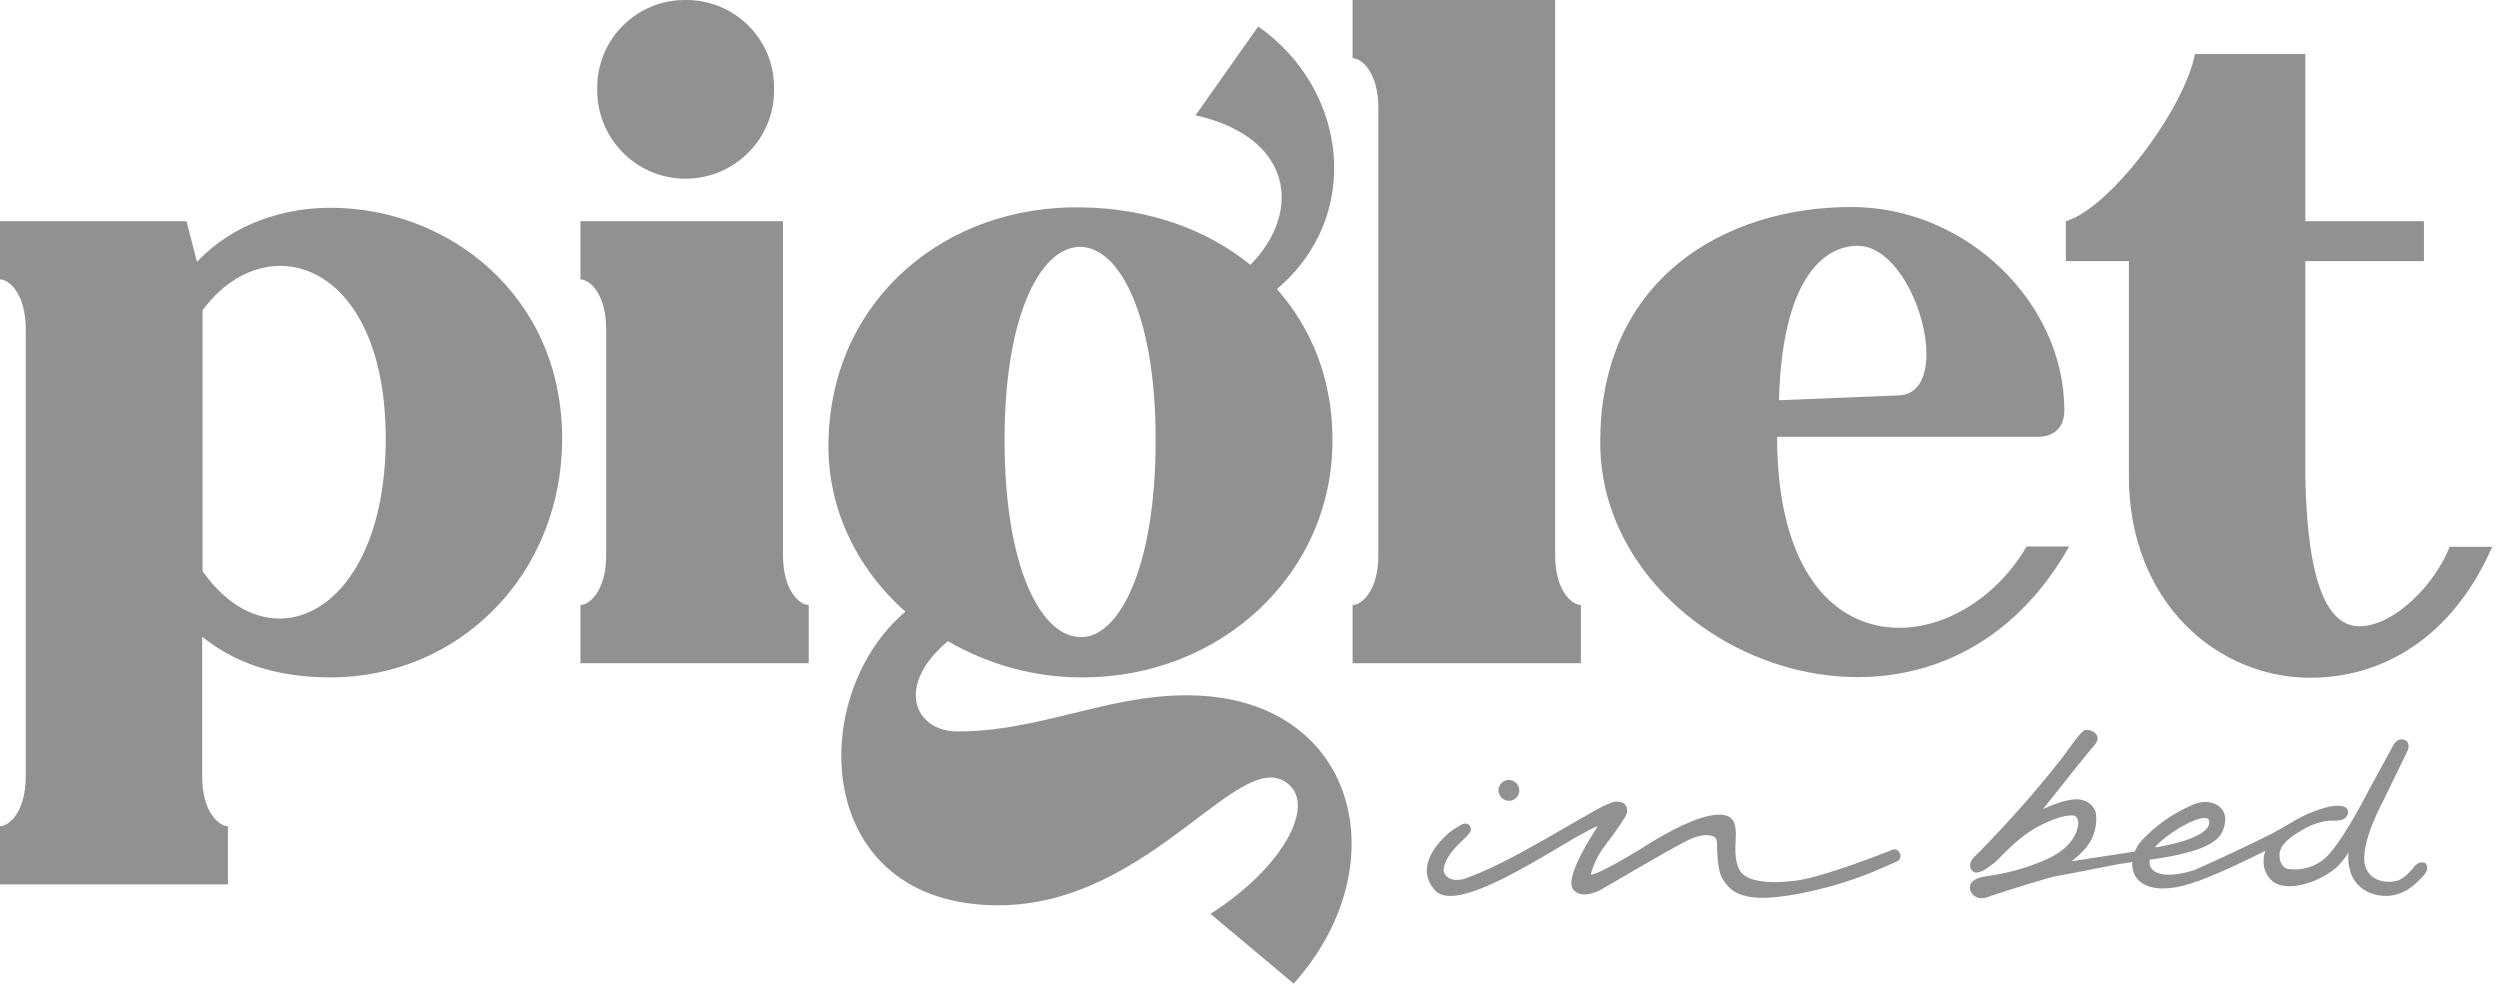
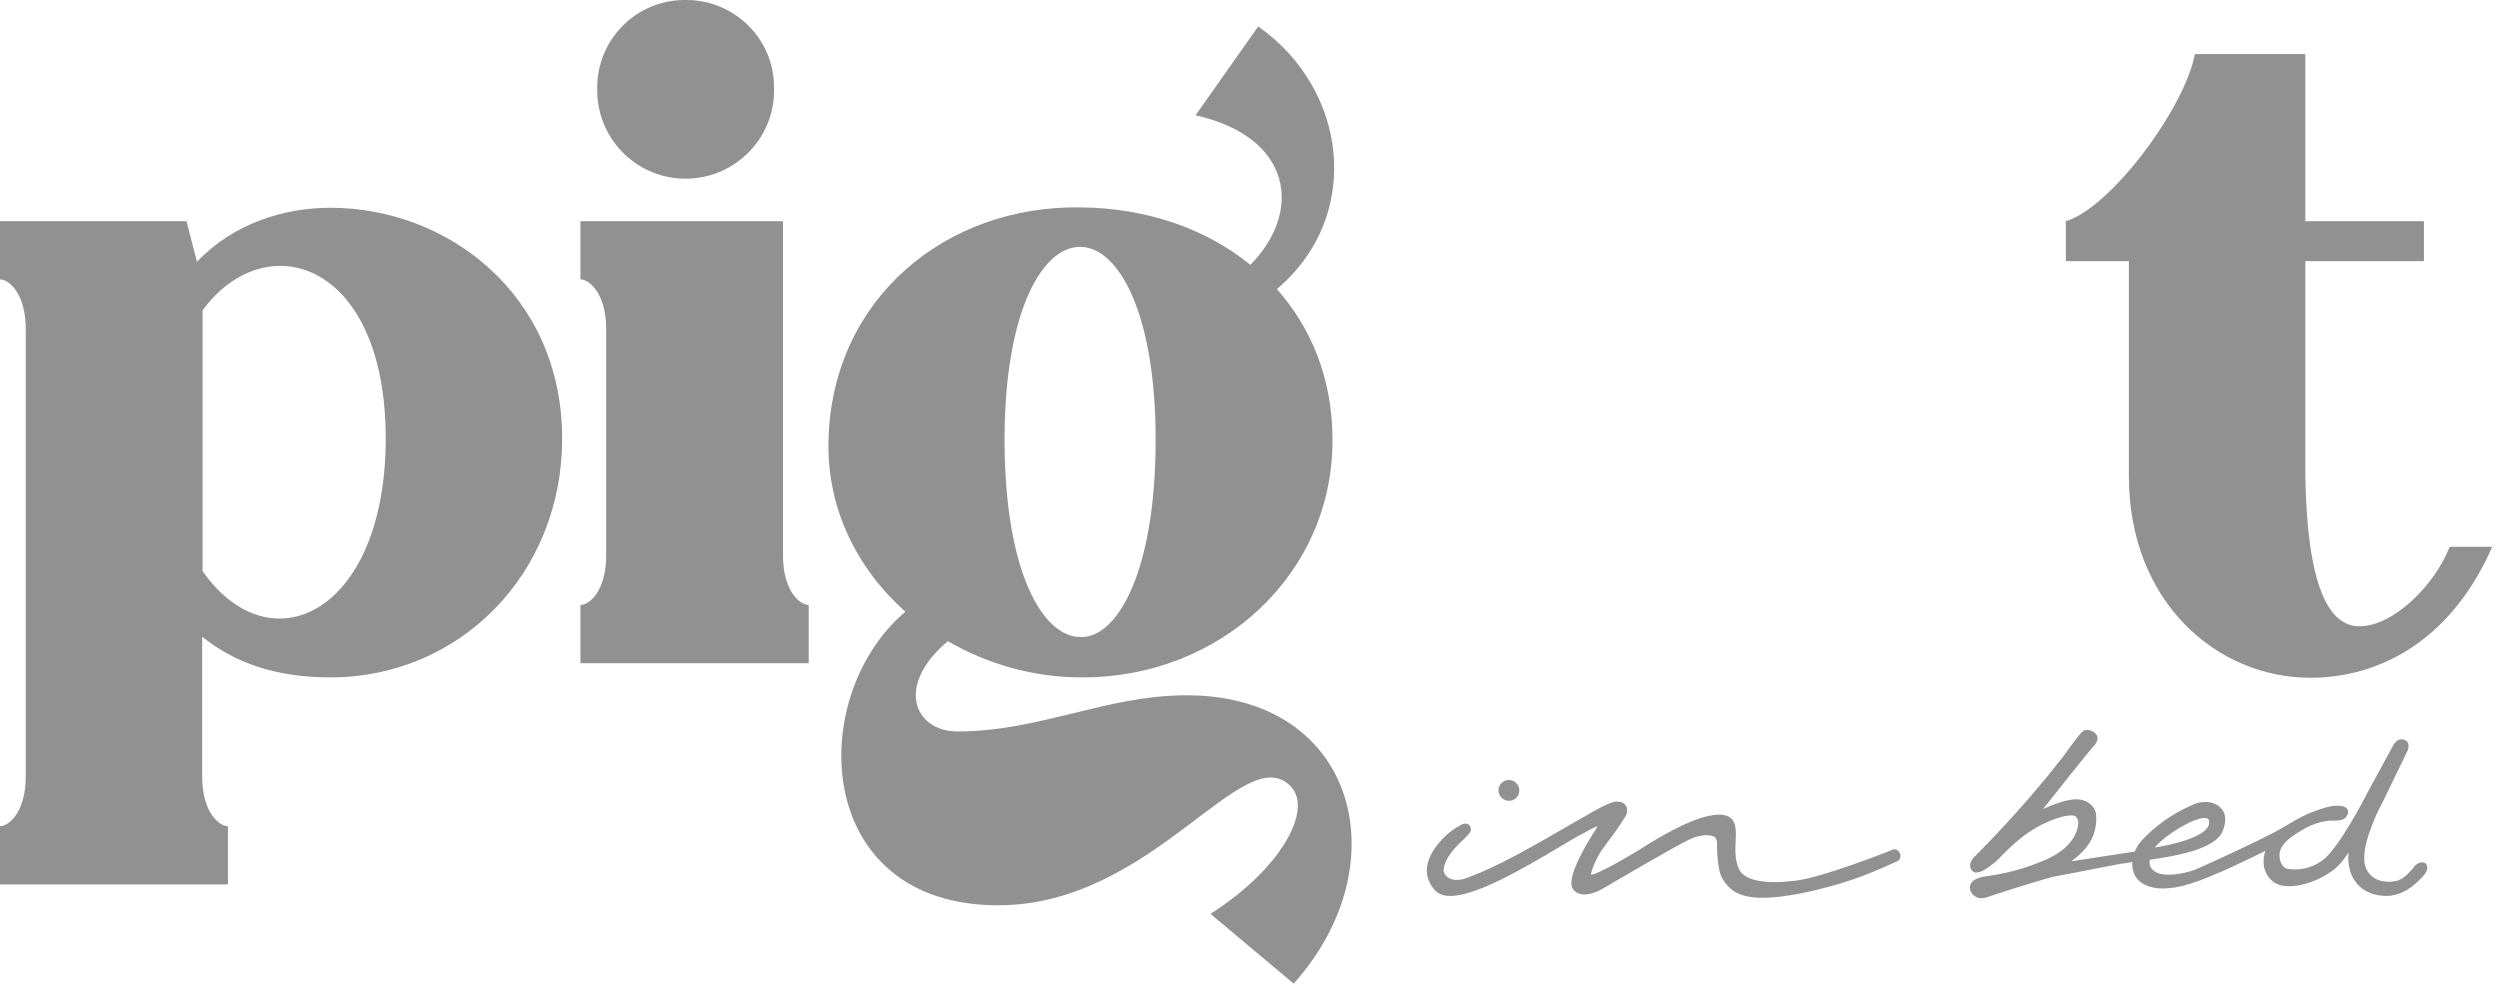
<svg xmlns="http://www.w3.org/2000/svg" width="122" height="48" viewBox="0 0 122 48" fill="none">
  <g id="Piglet In Bed_Logo_Stone (1) 2" clip-path="url(#clip0_2039_2105)">
    <path id="Vector" d="M0 13.634V10.794H9.102L9.612 12.778C11.396 10.885 13.889 10.139 16.129 10.139C21.826 10.139 27.433 14.362 27.433 21.406C27.433 28.014 22.427 33.056 16.129 33.056C13.416 33.056 11.432 32.328 9.866 31.072V37.898C9.866 39.627 10.686 40.318 11.123 40.318V43.158H0V40.318C0.437 40.318 1.256 39.627 1.256 37.898V16.055C1.256 14.325 0.437 13.634 0 13.634ZM18.823 21.406C18.823 12.723 12.961 10.958 9.885 15.144V27.868C13.216 32.619 18.823 29.87 18.823 21.406Z" fill="#919191" />
    <path id="Vector_2" d="M28.325 29.524C28.762 29.524 29.581 28.833 29.581 27.103V16.055C29.581 14.325 28.762 13.634 28.325 13.634V10.794H38.21V27.103C38.21 28.833 39.029 29.524 39.466 29.524V32.364H28.325V29.524ZM33.459 -0C35.825 -0.018 37.755 1.875 37.773 4.223C37.773 4.259 37.773 4.277 37.773 4.314C37.828 6.698 35.934 8.664 33.55 8.719C31.165 8.773 29.199 6.88 29.144 4.496C29.144 4.441 29.144 4.387 29.144 4.314C29.126 1.948 31.019 0.018 33.386 -0C33.404 -0 33.44 -0 33.459 -0Z" fill="#919191" />
    <path id="Vector_3" d="M59.071 44.596C62.475 42.43 64.077 39.554 63.003 38.389C60.71 35.968 56.304 44.178 48.713 44.178C39.648 44.178 39.302 33.984 44.181 29.852C41.814 27.741 40.34 24.792 40.431 21.479C40.594 14.58 46.165 9.993 52.773 10.121C55.959 10.157 58.853 11.158 61.019 12.924C63.568 10.339 63.094 6.699 58.343 5.625L61.401 1.292C65.77 4.351 66.535 10.539 62.312 14.107C63.986 16 65.024 18.476 65.024 21.443C65.06 28.014 59.545 33.092 52.773 33.056C50.479 33.056 48.24 32.437 46.256 31.29C43.671 33.456 44.617 35.695 46.729 35.695C50.734 35.695 53.974 33.93 57.906 33.93C66.189 33.93 68.355 42.175 63.131 48L59.071 44.596ZM52.773 31.09C54.539 31.09 56.395 27.886 56.395 21.461C56.395 15.254 54.575 12.105 52.773 12.05C50.916 11.959 49.023 15.108 49.023 21.461C49.023 27.886 50.88 31.126 52.773 31.09Z" fill="#919191" />
-     <path id="Vector_4" d="M66.007 29.524C66.444 29.524 67.263 28.833 67.263 27.104V5.261C67.263 3.531 66.444 2.84 66.007 2.84V0H75.892V27.104C75.892 28.833 76.711 29.524 77.148 29.524V32.364H66.007V29.524Z" fill="#919191" />
-     <path id="Vector_5" d="M78.094 21.37C78.185 13.597 84.174 10.102 90.346 10.102C95.952 10.102 100.74 14.762 100.74 20.023C100.74 20.842 100.267 21.315 99.447 21.315H86.723C86.723 33.019 95.57 32.364 98.901 26.667H100.977C94.205 38.68 77.84 31.891 78.094 21.37ZM92.639 19.295C95.461 19.222 93.495 11.995 90.655 11.995C88.907 11.995 86.96 13.761 86.814 19.531L92.639 19.295Z" fill="#919191" />
    <path id="Vector_6" d="M103.871 12.742H100.813V10.794C102.979 10.157 106.602 5.315 107.111 2.639H112.5V10.794H118.288V12.742H112.5V23.226C112.591 28.578 113.628 30.562 115.139 30.562C116.814 30.562 118.816 28.542 119.544 26.685H121.62C119.672 31.126 116.268 33.074 112.736 33.074C108.203 33.074 103.889 29.397 103.889 23.226V12.742H103.871Z" fill="#919191" />
    <g id="Group">
      <path id="Vector_7" d="M73.635 39.081C73.926 39.081 74.144 38.844 74.144 38.571C74.144 38.298 73.907 38.062 73.635 38.062C73.343 38.062 73.125 38.298 73.125 38.571C73.125 38.844 73.361 39.081 73.635 39.081Z" fill="#919191" />
      <path id="Vector_8" d="M92.676 41.575C92.621 41.502 92.548 41.447 92.457 41.447C92.366 41.447 92.293 41.483 92.275 41.502C92.129 41.556 88.98 42.812 87.633 42.976C87.269 43.013 86.923 43.049 86.632 43.049C85.958 43.049 85.103 42.94 84.866 42.412C84.648 41.957 84.684 41.429 84.702 40.992C84.702 40.828 84.721 40.683 84.702 40.555V40.537C84.684 40.264 84.648 39.754 83.883 39.754C83.756 39.754 83.592 39.773 83.428 39.809C82.372 40.009 80.861 40.919 80.151 41.374L80.006 41.465C78.258 42.521 77.767 42.685 77.639 42.685C77.639 42.503 77.912 41.848 78.167 41.483C78.258 41.356 78.349 41.229 78.458 41.083C78.713 40.755 78.986 40.373 79.296 39.882C79.423 39.7 79.441 39.499 79.35 39.336C79.278 39.19 79.114 39.117 78.913 39.117C78.895 39.117 78.859 39.117 78.841 39.117C78.531 39.154 77.876 39.518 77.33 39.845L77.257 39.882C74.435 41.52 73.034 42.303 71.668 42.812C71.45 42.903 71.268 42.94 71.086 42.94C70.813 42.94 70.649 42.831 70.576 42.739C70.467 42.63 70.449 42.521 70.449 42.448C70.467 42.139 70.667 41.757 70.995 41.392C71.141 41.229 71.286 41.083 71.413 40.974C71.596 40.792 71.723 40.664 71.759 40.573C71.796 40.482 71.778 40.373 71.723 40.3C71.668 40.227 71.596 40.191 71.505 40.191C71.45 40.191 71.377 40.209 71.304 40.246C71.122 40.355 70.94 40.464 70.776 40.592C70.722 40.628 69.684 41.447 69.63 42.412C69.611 42.794 69.757 43.158 70.048 43.468C70.212 43.631 70.449 43.722 70.776 43.722C72.069 43.722 74.435 42.321 76.001 41.392C76.492 41.101 76.911 40.846 77.166 40.719C77.457 40.555 77.785 40.373 77.967 40.319C77.93 40.391 77.858 40.501 77.785 40.61C77.639 40.846 76.347 42.849 76.766 43.395C76.893 43.559 77.075 43.65 77.312 43.65C77.749 43.65 78.24 43.358 78.258 43.34C78.295 43.322 81.353 41.52 82.281 41.047C82.663 40.846 82.991 40.755 83.282 40.755C83.483 40.755 83.61 40.81 83.647 40.828C83.792 40.901 83.792 41.156 83.792 41.156C83.792 41.211 83.774 42.394 84.047 42.867C84.338 43.34 84.739 43.813 86.013 43.813C86.504 43.813 87.105 43.741 87.797 43.613C90 43.176 91.31 42.594 92.093 42.248C92.293 42.157 92.457 42.084 92.585 42.03C92.657 41.993 92.712 41.939 92.73 41.866C92.748 41.793 92.748 41.72 92.73 41.666C92.694 41.611 92.676 41.593 92.676 41.575Z" fill="#919191" />
      <path id="Vector_9" d="M118.379 42.139C118.325 42.102 118.27 42.084 118.197 42.084C118.125 42.084 117.979 42.102 117.833 42.266C117.815 42.284 117.797 42.303 117.779 42.339C117.615 42.521 117.305 42.922 116.923 42.994C116.814 43.013 116.705 43.031 116.595 43.031C115.722 43.031 115.394 42.467 115.376 41.957C115.321 40.901 116.25 39.172 116.268 39.154L117.451 36.715C117.469 36.696 117.578 36.478 117.524 36.296C117.506 36.223 117.451 36.15 117.36 36.114C117.305 36.096 117.251 36.077 117.196 36.077C116.978 36.077 116.85 36.296 116.832 36.296L115.631 38.498C115.612 38.517 114.538 40.701 113.628 41.72C113.209 42.175 112.609 42.43 111.99 42.43C111.862 42.43 111.717 42.412 111.589 42.394C111.553 42.375 111.207 42.23 111.243 41.666C111.28 41.138 111.953 40.737 112.263 40.555C112.299 40.537 112.317 40.519 112.354 40.501C113.009 40.1 113.592 40.045 113.81 40.045C113.847 40.045 113.883 40.045 113.883 40.045C113.883 40.045 113.938 40.045 114.01 40.045C114.356 40.045 114.557 39.9 114.593 39.627C114.593 39.536 114.538 39.317 114.083 39.317C113.901 39.317 113.665 39.354 113.428 39.427C112.627 39.663 112.154 39.936 111.608 40.264C111.353 40.41 111.08 40.573 110.752 40.737C109.387 41.429 107.293 42.375 107.057 42.467C106.947 42.503 106.383 42.685 105.837 42.685C105.491 42.685 105.236 42.612 105.072 42.467C104.927 42.339 104.872 42.157 104.909 41.957C105.236 41.902 105.582 41.848 105.71 41.829C106.292 41.72 108.076 41.411 108.44 40.61C108.859 39.681 108.294 39.354 108.222 39.299C108.185 39.281 107.967 39.135 107.621 39.135C107.402 39.135 107.184 39.19 106.947 39.299C106.001 39.718 105.163 40.3 104.472 41.065C104.344 41.211 104.253 41.374 104.18 41.556L101.086 42.03C101.231 41.92 101.413 41.775 101.632 41.556C102.123 41.065 102.36 40.41 102.287 39.718C102.287 39.718 102.214 39.099 101.432 39.008C101.395 39.008 101.359 39.008 101.304 39.008C100.831 39.008 100.139 39.281 99.702 39.481C100.321 38.699 101.905 36.696 102.178 36.405C102.324 36.259 102.378 36.096 102.36 35.968C102.324 35.822 102.196 35.731 102.16 35.713C102.069 35.659 101.978 35.622 101.869 35.622C101.832 35.622 101.814 35.622 101.777 35.622C101.614 35.641 101.359 35.986 100.831 36.715C100.703 36.897 100.576 37.06 100.467 37.188C98.61 39.572 96.462 41.702 96.444 41.72C96.262 41.884 96.189 41.993 96.153 42.139C96.134 42.23 96.134 42.321 96.189 42.412C96.225 42.503 96.316 42.557 96.389 42.576C96.426 42.576 96.444 42.576 96.462 42.576C96.644 42.576 96.899 42.448 97.299 42.121C97.336 42.102 97.372 42.066 97.409 42.03C97.663 41.811 98.592 40.683 99.866 40.136C100.521 39.845 100.885 39.791 101.086 39.791C101.195 39.791 101.231 39.809 101.231 39.809C101.25 39.809 101.504 39.936 101.395 40.373C101.231 41.065 100.631 41.647 99.648 42.03C98.792 42.394 97.882 42.63 96.954 42.758C96.553 42.812 96.298 42.922 96.189 43.103C96.098 43.249 96.134 43.377 96.153 43.449C96.189 43.559 96.335 43.832 96.699 43.832C96.808 43.832 96.917 43.813 97.044 43.759C97.827 43.486 99.957 42.831 100.248 42.776C100.358 42.758 100.794 42.667 101.304 42.576C102.16 42.412 103.343 42.175 103.47 42.157C103.634 42.139 103.853 42.102 104.053 42.066C104.035 42.43 104.144 42.739 104.362 42.958C104.544 43.14 104.909 43.358 105.546 43.358C105.928 43.358 106.383 43.286 106.893 43.122C108.021 42.776 109.896 41.848 110.552 41.52C110.461 41.757 110.443 42.011 110.479 42.266C110.479 42.303 110.625 43.067 111.353 43.213C111.462 43.231 111.589 43.249 111.717 43.249C112.463 43.249 113.41 42.867 114.029 42.321C114.229 42.139 114.429 41.884 114.611 41.593C114.575 41.884 114.593 42.175 114.684 42.467C114.684 42.503 114.739 42.739 114.921 42.994C115.103 43.249 115.43 43.577 116.049 43.686C116.177 43.704 116.304 43.722 116.413 43.722C117.251 43.722 117.797 43.213 118.088 42.922L118.125 42.885C118.398 42.63 118.452 42.448 118.452 42.339C118.452 42.248 118.416 42.193 118.379 42.139ZM105.163 41.356C105.218 41.283 105.236 41.247 105.254 41.247C105.691 40.755 107.002 39.918 107.585 39.918C107.676 39.918 107.73 39.936 107.767 39.973C107.803 40.009 107.821 40.1 107.803 40.191C107.73 40.846 105.91 41.247 105.163 41.356Z" fill="#919191" />
    </g>
  </g>
  <defs>
    <clipPath id="clip0_2039_2105">
      <rect width="121.62" height="48" fill="white" />
    </clipPath>
  </defs>
</svg>